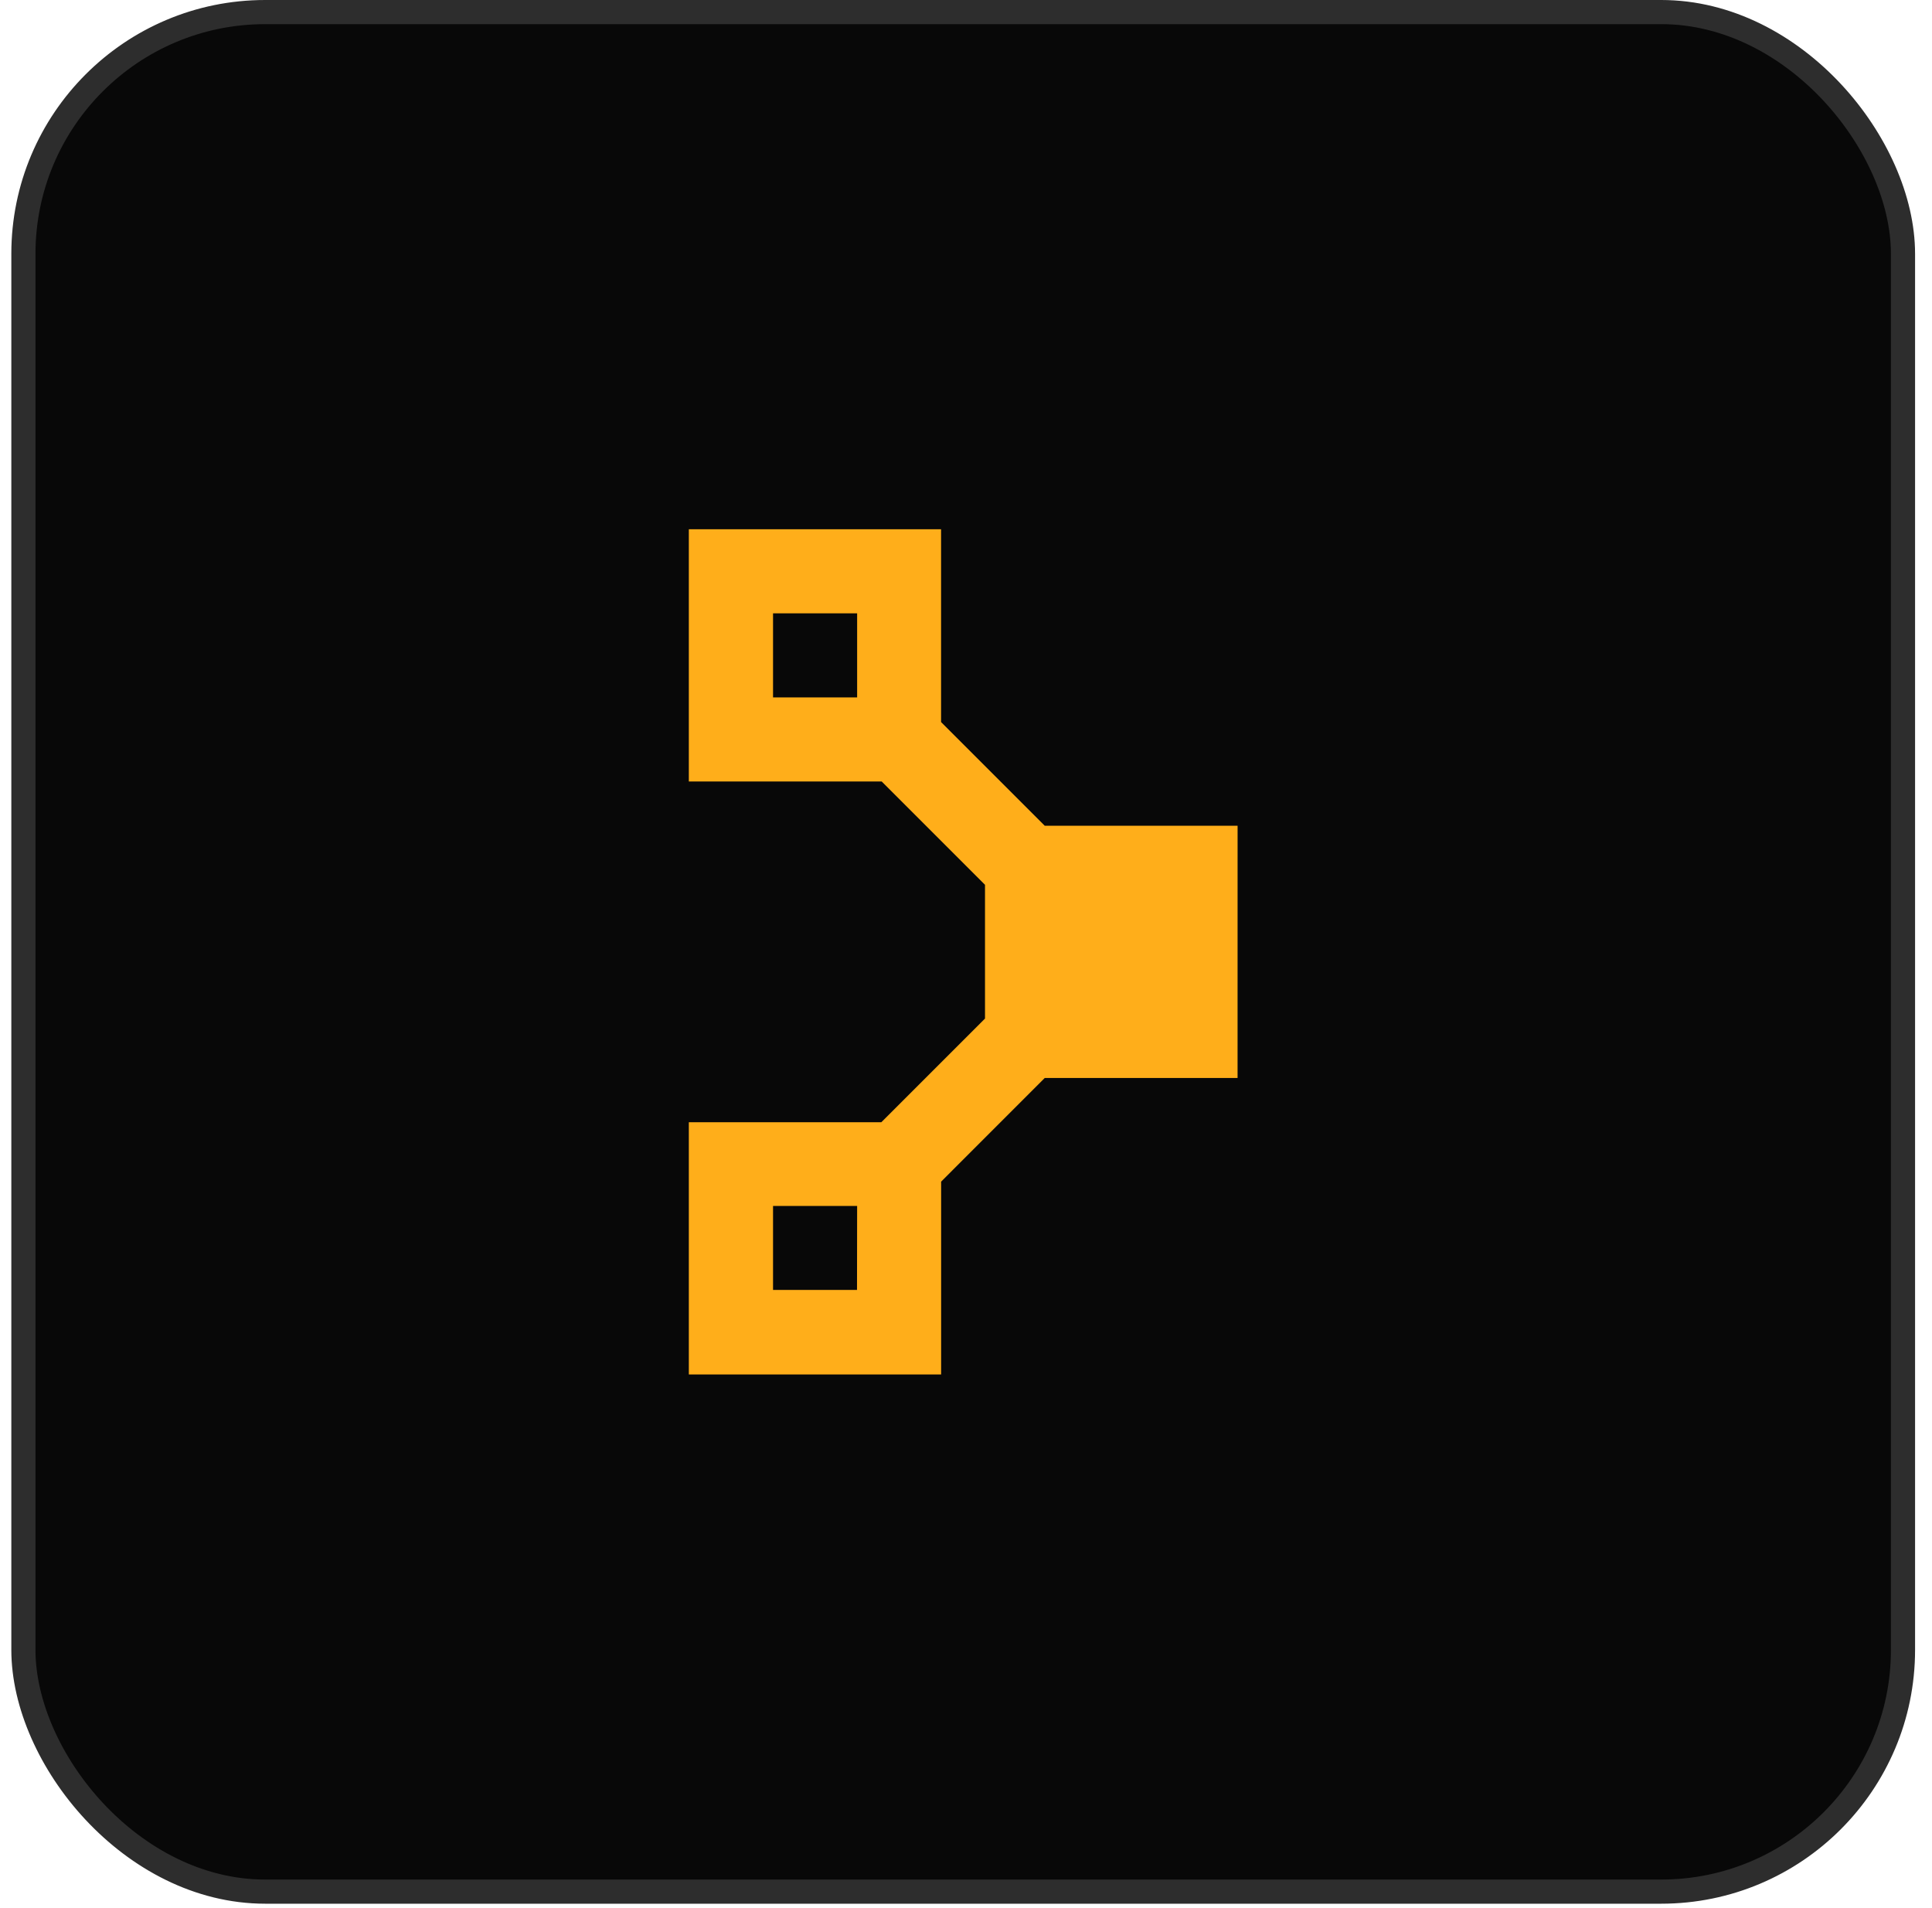
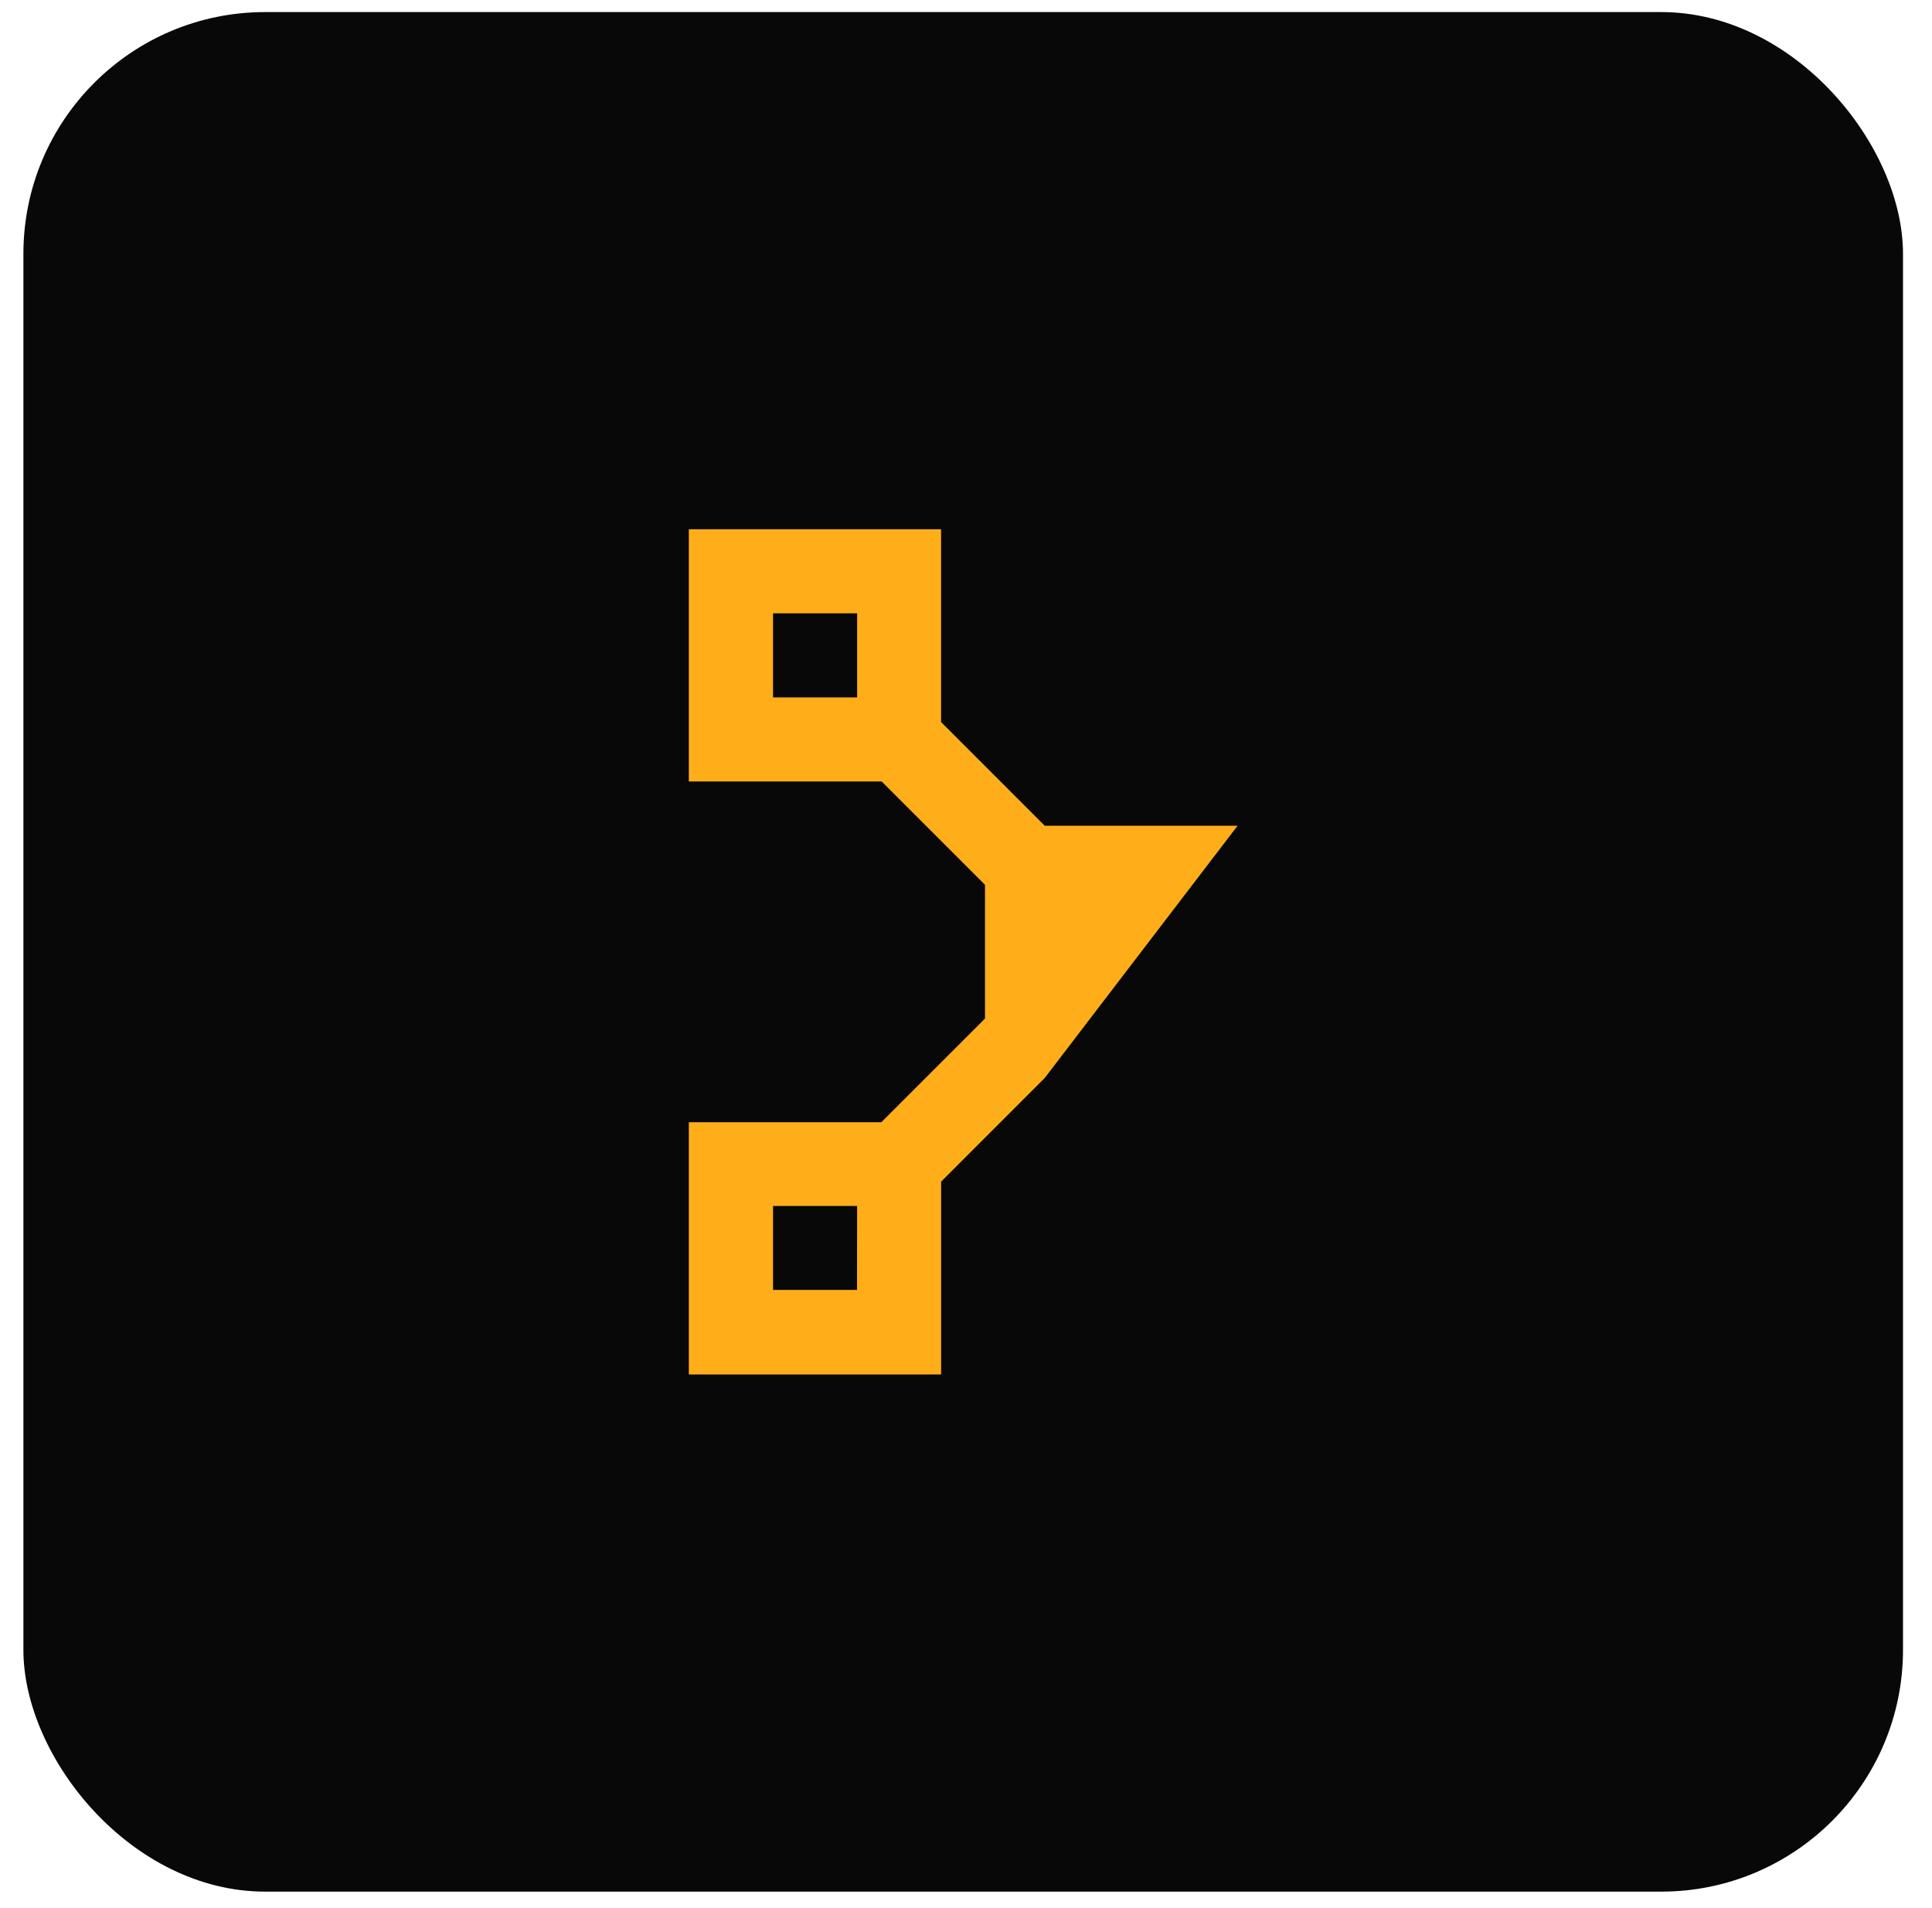
<svg xmlns="http://www.w3.org/2000/svg" width="80" height="79" viewBox="0 0 80 79" fill="none">
  <rect x="0.969" y="0.5" width="77.83" height="77.83" rx="10.011" fill="#080808" />
-   <rect x="0.969" y="0.5" width="77.83" height="77.83" rx="10.011" stroke="#2D2D2D" />
-   <path d="M51.246 34.193H43.26L38.968 29.9V21.915H28.523V32.361H36.51L40.787 36.639V42.178L36.495 46.47H28.523V56.915H38.97V48.93L43.26 44.638H51.245L51.246 34.193ZM32.01 25.398H35.492V28.879H32.01V25.398ZM35.487 53.415H32.01V49.936H35.492L35.487 53.415Z" fill="#FFAE1A" />
+   <path d="M51.246 34.193H43.26L38.968 29.9V21.915H28.523V32.361H36.51L40.787 36.639V42.178L36.495 46.47H28.523V56.915H38.97V48.93L43.26 44.638L51.246 34.193ZM32.01 25.398H35.492V28.879H32.01V25.398ZM35.487 53.415H32.01V49.936H35.492L35.487 53.415Z" fill="#FFAE1A" />
</svg>